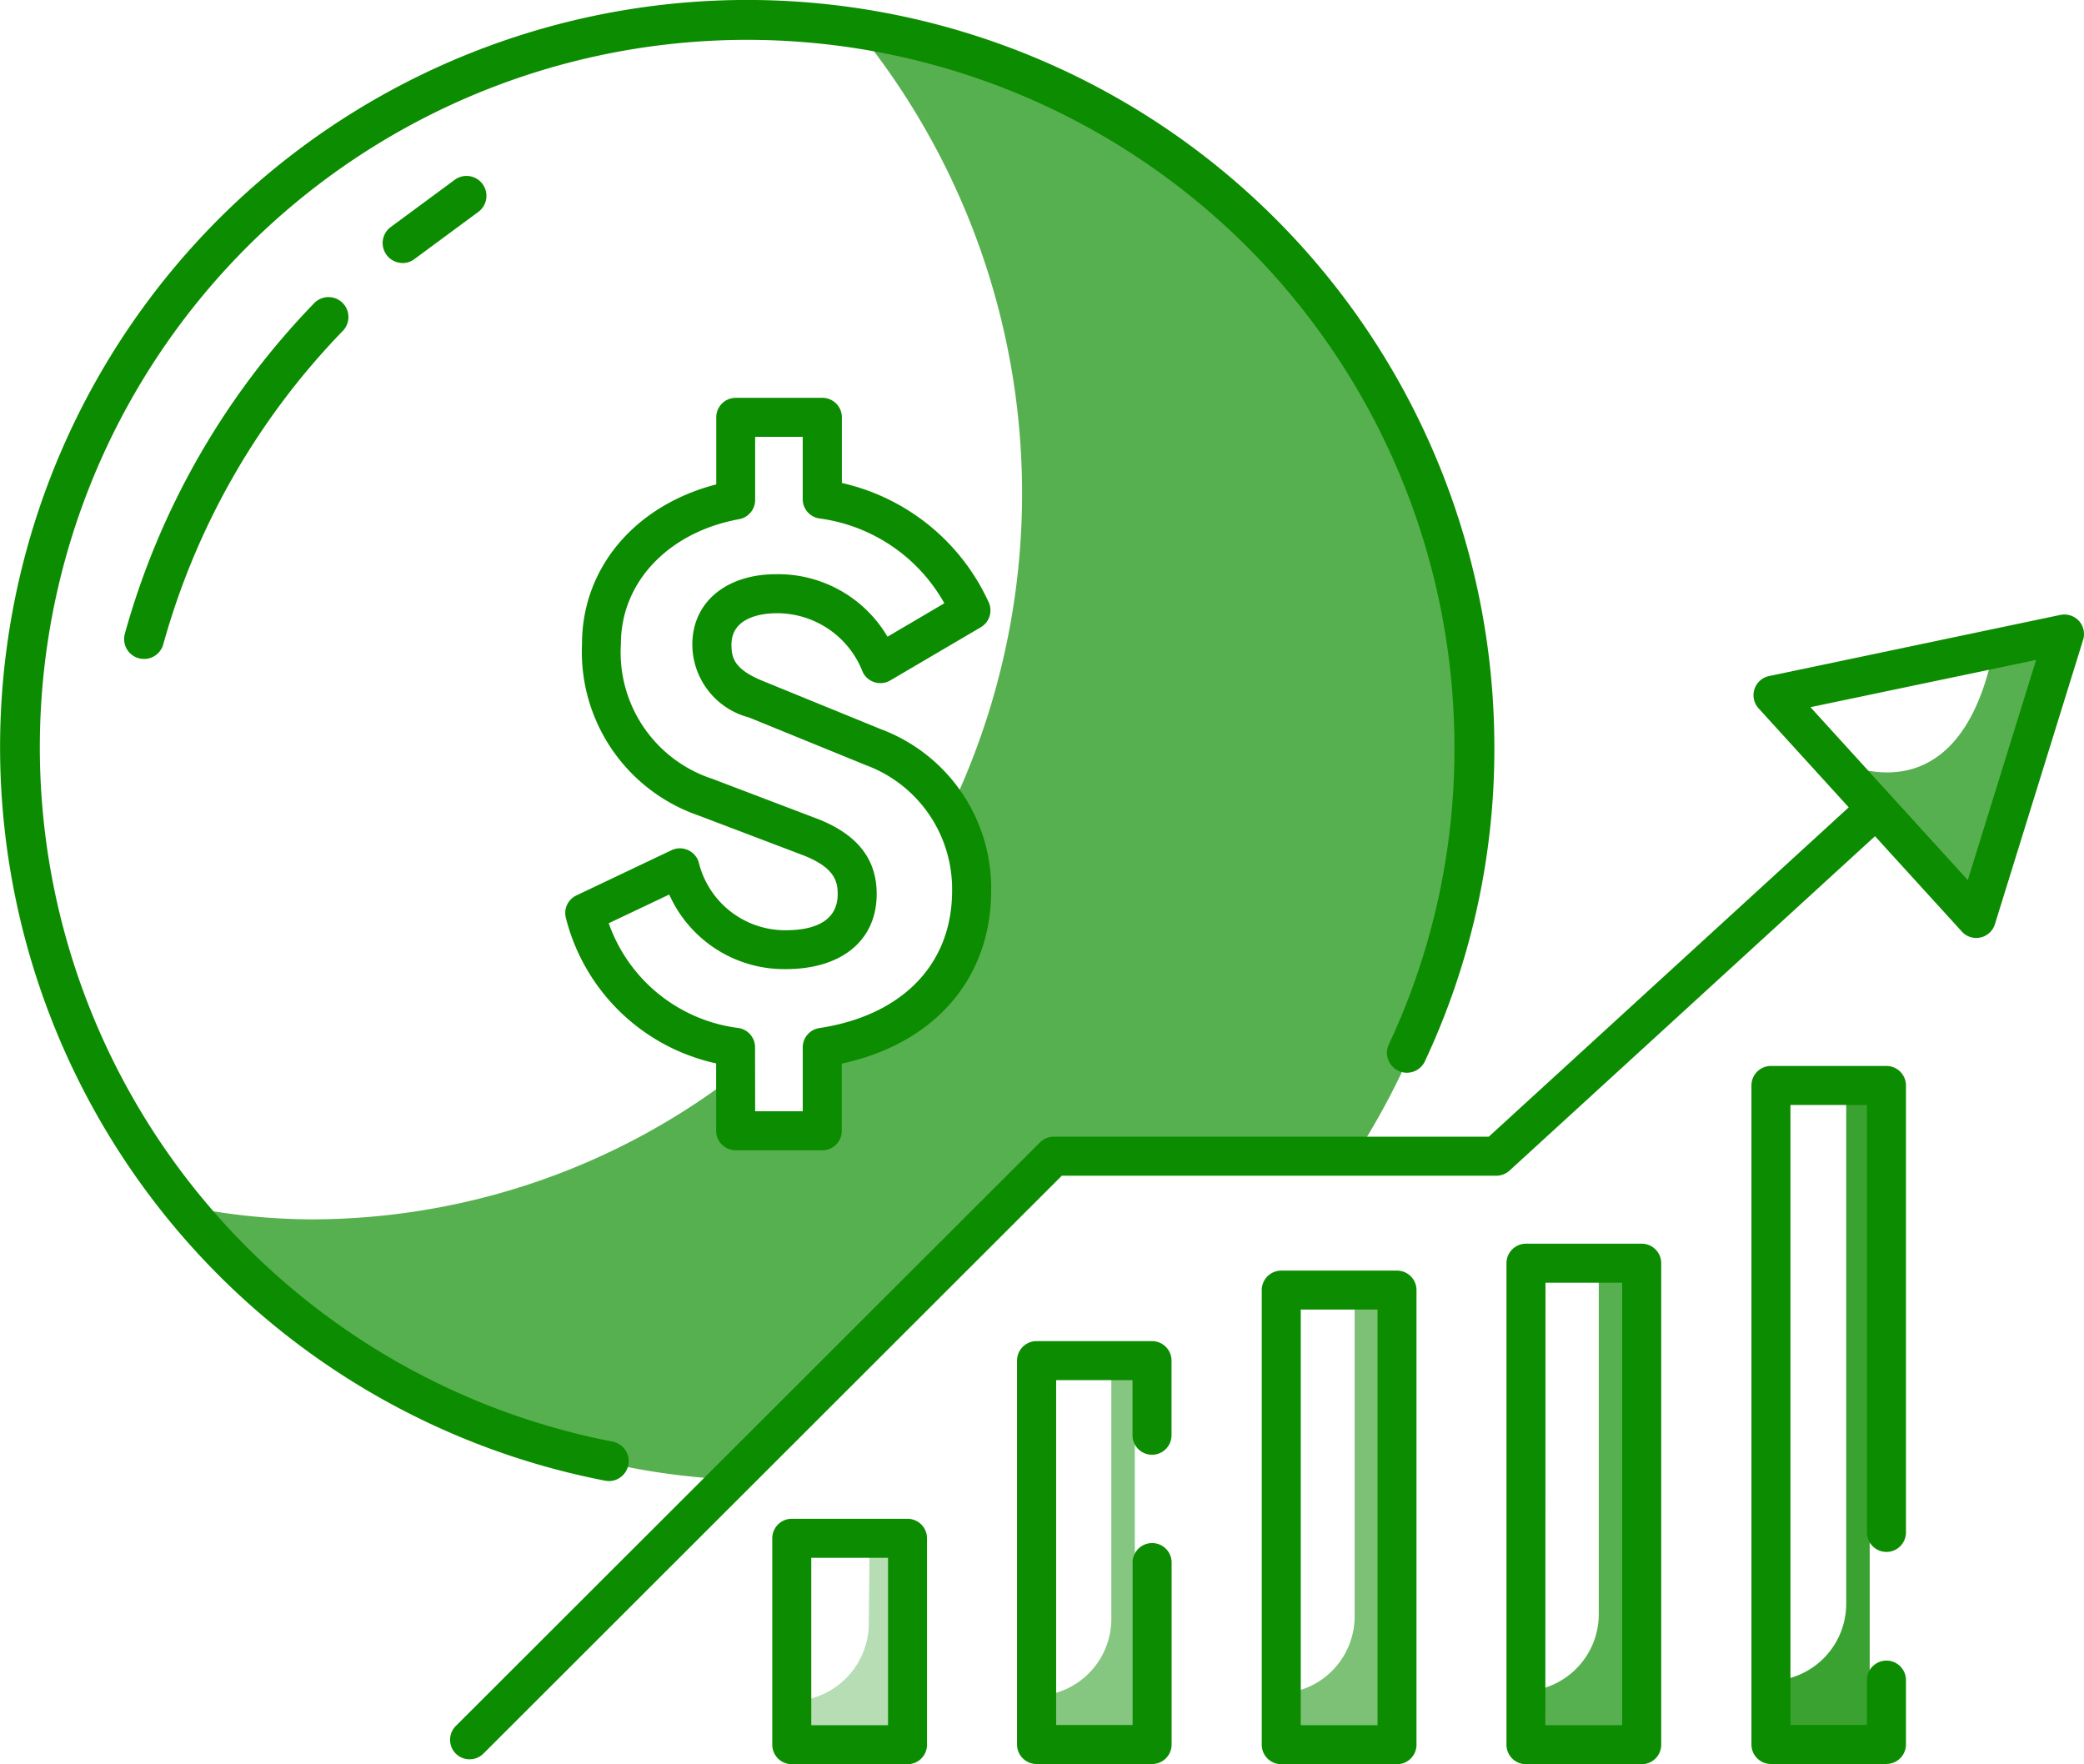
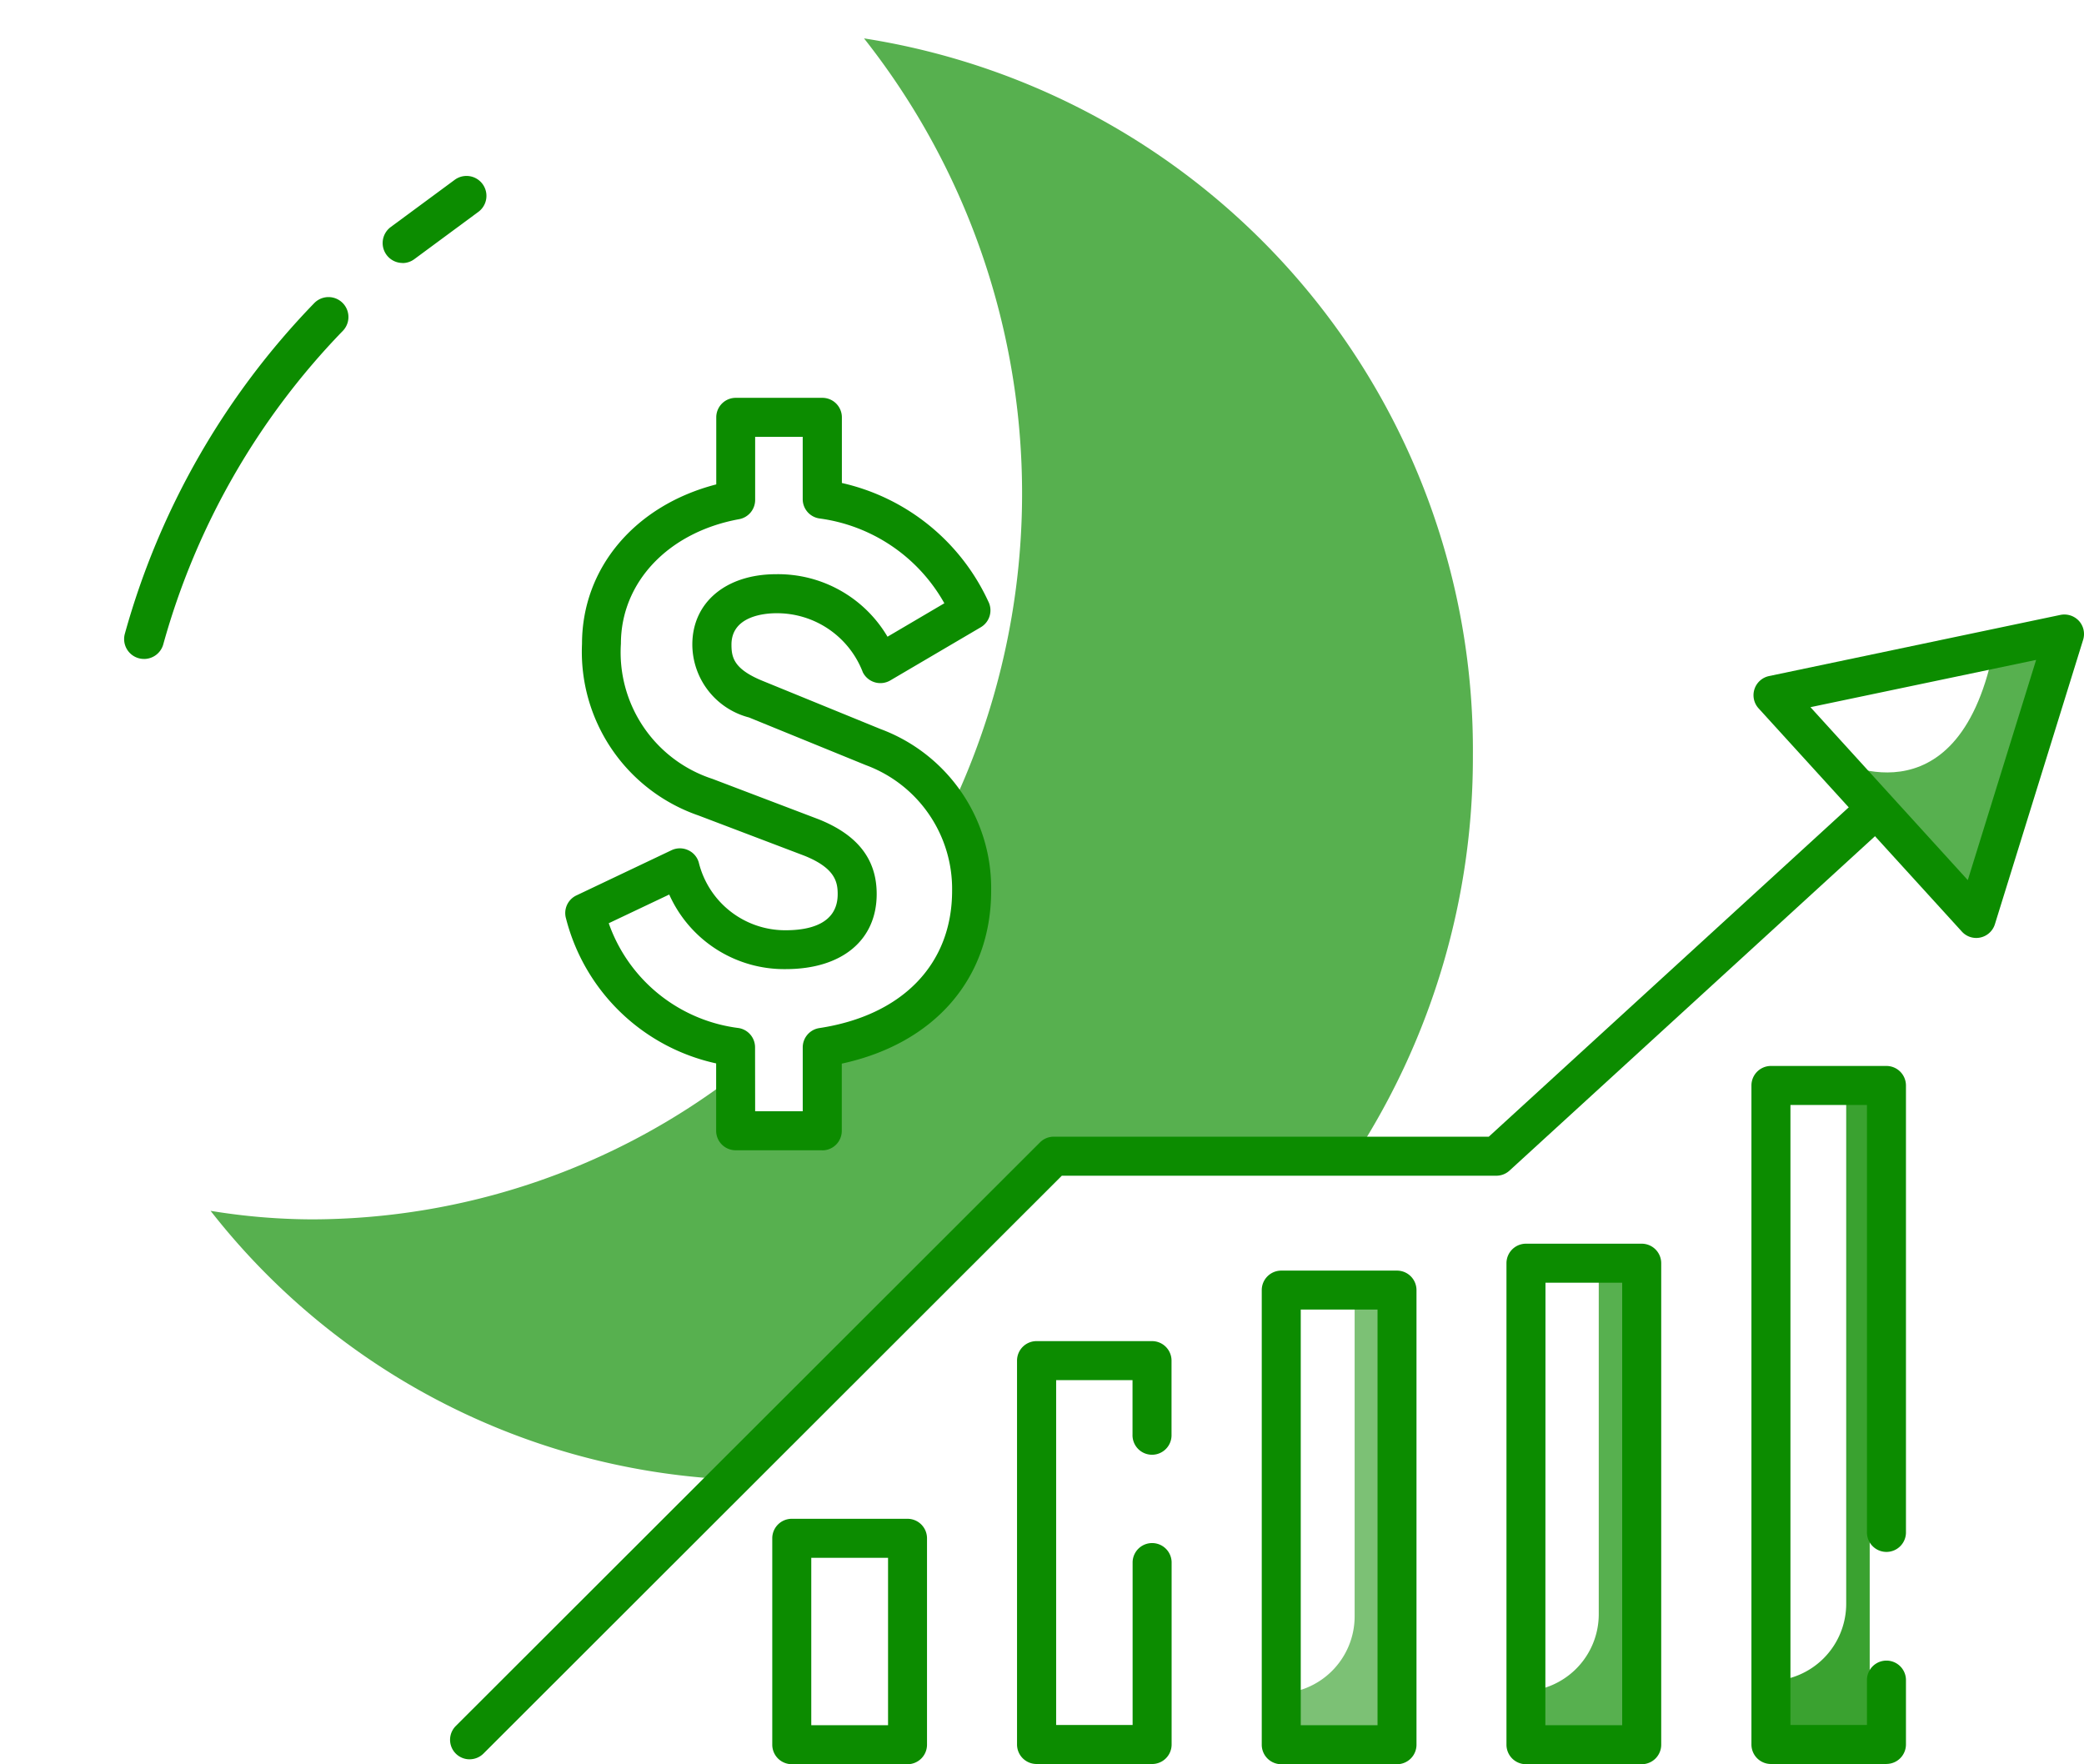
<svg xmlns="http://www.w3.org/2000/svg" width="93.019" height="78.739" viewBox="0 0 93.019 78.739">
  <defs>
    <clipPath id="a">
      <rect width="93.019" height="78.739" fill="none" />
    </clipPath>
  </defs>
  <g transform="translate(0 0)">
    <g transform="translate(0 0)" clip-path="url(#a)">
      <path d="M33.211.736a32.765,32.765,0,0,1,3.831,34.493,6.768,6.768,0,0,1,.975,3.557c0,3.831-2.7,6.384-6.67,6.985V49.5H27.481V47A31.122,31.122,0,0,1,8.547,53.449a28.347,28.347,0,0,1-4.5-.381A31.286,31.286,0,0,0,26.666,65.026L40.874,50.547h14.3a32.661,32.661,0,0,0,5.216-17.808,32.136,32.136,0,0,0-27.18-32" transform="translate(5.352 0.974)" fill="#57b04f" />
      <path d="M37.457,21.091V43.707a3.445,3.445,0,0,1-3.445,3.445V49.4h4.494V21.091Z" transform="translate(44.948 27.873)" fill="#3aa230" />
      <path d="M32.7,24.172V40.1a3.444,3.444,0,0,1-3.445,3.445v1.672h4.494V24.172Z" transform="translate(38.66 31.945)" fill="#57b04f" />
      <path d="M28.006,24.688V39.513a3.444,3.444,0,0,1-3.445,3.445v1.574h4.494V24.688Z" transform="translate(32.458 32.627)" fill="#7cc175" />
-       <path d="M23.328,25.865V38.072a3.443,3.443,0,0,1-3.445,3.443v1.351h4.494v-17Z" transform="translate(26.276 34.182)" fill="#85c680" />
-       <path d="M18.725,29.4l-.042,4.232a3.477,3.477,0,0,1-3.478,3.443l.074,1.237h4.494L19.7,37.073l.077-7.675Z" transform="translate(20.095 38.851)" fill="#b6ddb3" />
      <path d="M35.287,17.8S40.68,20.8,42.326,13.01l3.19-.822-3.937,12.7Z" transform="translate(46.633 16.108)" fill="#57b04f" />
-       <path d="M27.173,66.1a.831.831,0,0,1-.167-.016A33.348,33.348,0,1,1,66.7,33.335,32.785,32.785,0,0,1,63.6,47.366a.888.888,0,0,1-1.609-.754,31.015,31.015,0,0,0,2.927-13.277A31.57,31.57,0,1,0,27.341,64.341a.889.889,0,0,1-.167,1.762" transform="translate(0 0.001)" fill="#0c8c00" />
      <path d="M9.524,58.469a.871.871,0,0,1-.618-1.486L34.982,30.935a.868.868,0,0,1,.613-.255h19.42l16.7-15.28a.871.871,0,0,1,1.175,1.286L55.939,32.194a.87.87,0,0,1-.587.228H35.957L10.142,58.213a.878.878,0,0,1-.618.255" transform="translate(11.437 20.053)" fill="#0c8c00" />
      <path d="M43.656,26.249a.863.863,0,0,1-.643-.286L33.94,16a.873.873,0,0,1,.464-1.439L47.417,11.83a.885.885,0,0,1,.822.267.871.871,0,0,1,.188.845L44.489,25.636a.872.872,0,0,1-.833.613m-7.4-10.3,7.023,7.719,3.05-9.829Z" transform="translate(44.553 15.614)" fill="#0c8c00" />
      <path d="M20.884,40.152H15.719a.871.871,0,0,1-.871-.871V30.07a.871.871,0,0,1,.871-.871h5.165a.871.871,0,0,1,.871.871v9.212a.871.871,0,0,1-.871.871m-4.295-1.741h3.427V30.94H16.589Z" transform="translate(19.622 38.588)" fill="#0c8c00" />
      <path d="M25.578,44.657H20.425a.871.871,0,0,1-.871-.871V26.654a.871.871,0,0,1,.871-.871h5.154a.871.871,0,0,1,.871.871v3.3a.871.871,0,1,1-1.741,0V27.524H21.3V42.916h3.413V35.638a.871.871,0,0,1,1.741,0v8.149a.871.871,0,0,1-.871.871" transform="translate(25.841 34.074)" fill="#0c8c00" />
      <path d="M30.295,46.46H25.13a.871.871,0,0,1-.871-.871V25.3a.871.871,0,0,1,.871-.871h5.165a.871.871,0,0,1,.871.871V45.589a.871.871,0,0,1-.871.871M26,44.718h3.427V26.167H26Z" transform="translate(32.059 32.281)" fill="#0c8c00" />
      <path d="M35,47.142H29.835a.871.871,0,0,1-.871-.871V24.781a.871.871,0,0,1,.871-.871H35a.871.871,0,0,1,.871.871v21.49a.871.871,0,0,1-.871.871m-4.3-1.741h3.429V25.651H30.705Z" transform="translate(38.277 31.599)" fill="#0c8c00" />
      <path d="M39.7,51.648H34.545a.871.871,0,0,1-.871-.871V21.364a.871.871,0,0,1,.871-.871H39.7a.872.872,0,0,1,.871.871V41.282a.871.871,0,1,1-1.741,0V22.234H35.415V49.907H38.83V47.875a.871.871,0,0,1,1.741,0v2.9a.872.872,0,0,1-.871.871" transform="translate(44.501 27.083)" fill="#0c8c00" />
      <path d="M22.339,41.231H18.474a.871.871,0,0,1-.871-.871V37.354a8.869,8.869,0,0,1-6.7-6.465.87.87,0,0,1,.46-1.031l4.255-2.022a.871.871,0,0,1,.734,0,.859.859,0,0,1,.478.559,3.973,3.973,0,0,0,3.879,3.016c1.059,0,2.319-.281,2.319-1.611,0-.541-.114-1.161-1.476-1.711l-4.736-1.8a7.727,7.727,0,0,1-5.2-7.659c0-3.4,2.377-6.185,5.992-7.118V8.519a.871.871,0,0,1,.871-.871h3.865a.871.871,0,0,1,.871.871v2.93a9.5,9.5,0,0,1,6.533,5.281.875.875,0,0,1-.33,1.156l-4.042,2.375a.876.876,0,0,1-1.226-.364,4.1,4.1,0,0,0-3.863-2.635c-.469,0-2,.1-2,1.4,0,.583.109,1.107,1.439,1.639l0,0,5.212,2.129a7.576,7.576,0,0,1,4.94,7.222c0,3.919-2.535,6.818-6.667,7.712v3a.871.871,0,0,1-.871.871M19.344,39.49h2.124V36.637a.871.871,0,0,1,.738-.859c3.714-.564,5.929-2.855,5.929-6.127a5.891,5.891,0,0,0-3.849-5.609L19.07,21.914a3.377,3.377,0,0,1-2.53-3.255c0-1.878,1.5-3.139,3.742-3.139a5.67,5.67,0,0,1,4.97,2.79l2.537-1.493a7.53,7.53,0,0,0-5.581-3.786.87.87,0,0,1-.741-.861V9.389H19.344v2.818a.873.873,0,0,1-.715.857c-3.155.576-5.277,2.811-5.277,5.56a5.939,5.939,0,0,0,4.086,6.031l4.752,1.808c1.741.7,2.579,1.79,2.579,3.331,0,2.066-1.555,3.352-4.06,3.352a5.623,5.623,0,0,1-5.2-3.329l-2.7,1.281a7.078,7.078,0,0,0,5.8,4.678.872.872,0,0,1,.731.859Z" transform="translate(14.362 10.108)" fill="#0c8c00" />
      <path d="M3.276,21.864a.86.86,0,0,1-.239-.032.887.887,0,0,1-.618-1.093A34.412,34.412,0,0,1,10.875,5.98a.889.889,0,0,1,1.279,1.235,32.645,32.645,0,0,0-8.021,14,.892.892,0,0,1-.857.65" transform="translate(3.154 7.546)" fill="#0c8c00" />
      <path d="M8.244,7.26a.889.889,0,0,1-.529-1.6l2.846-2.1a.889.889,0,1,1,1.056,1.43l-2.844,2.1a.887.887,0,0,1-.529.174" transform="translate(9.72 4.477)" fill="#0c8c00" />
    </g>
  </g>
</svg>